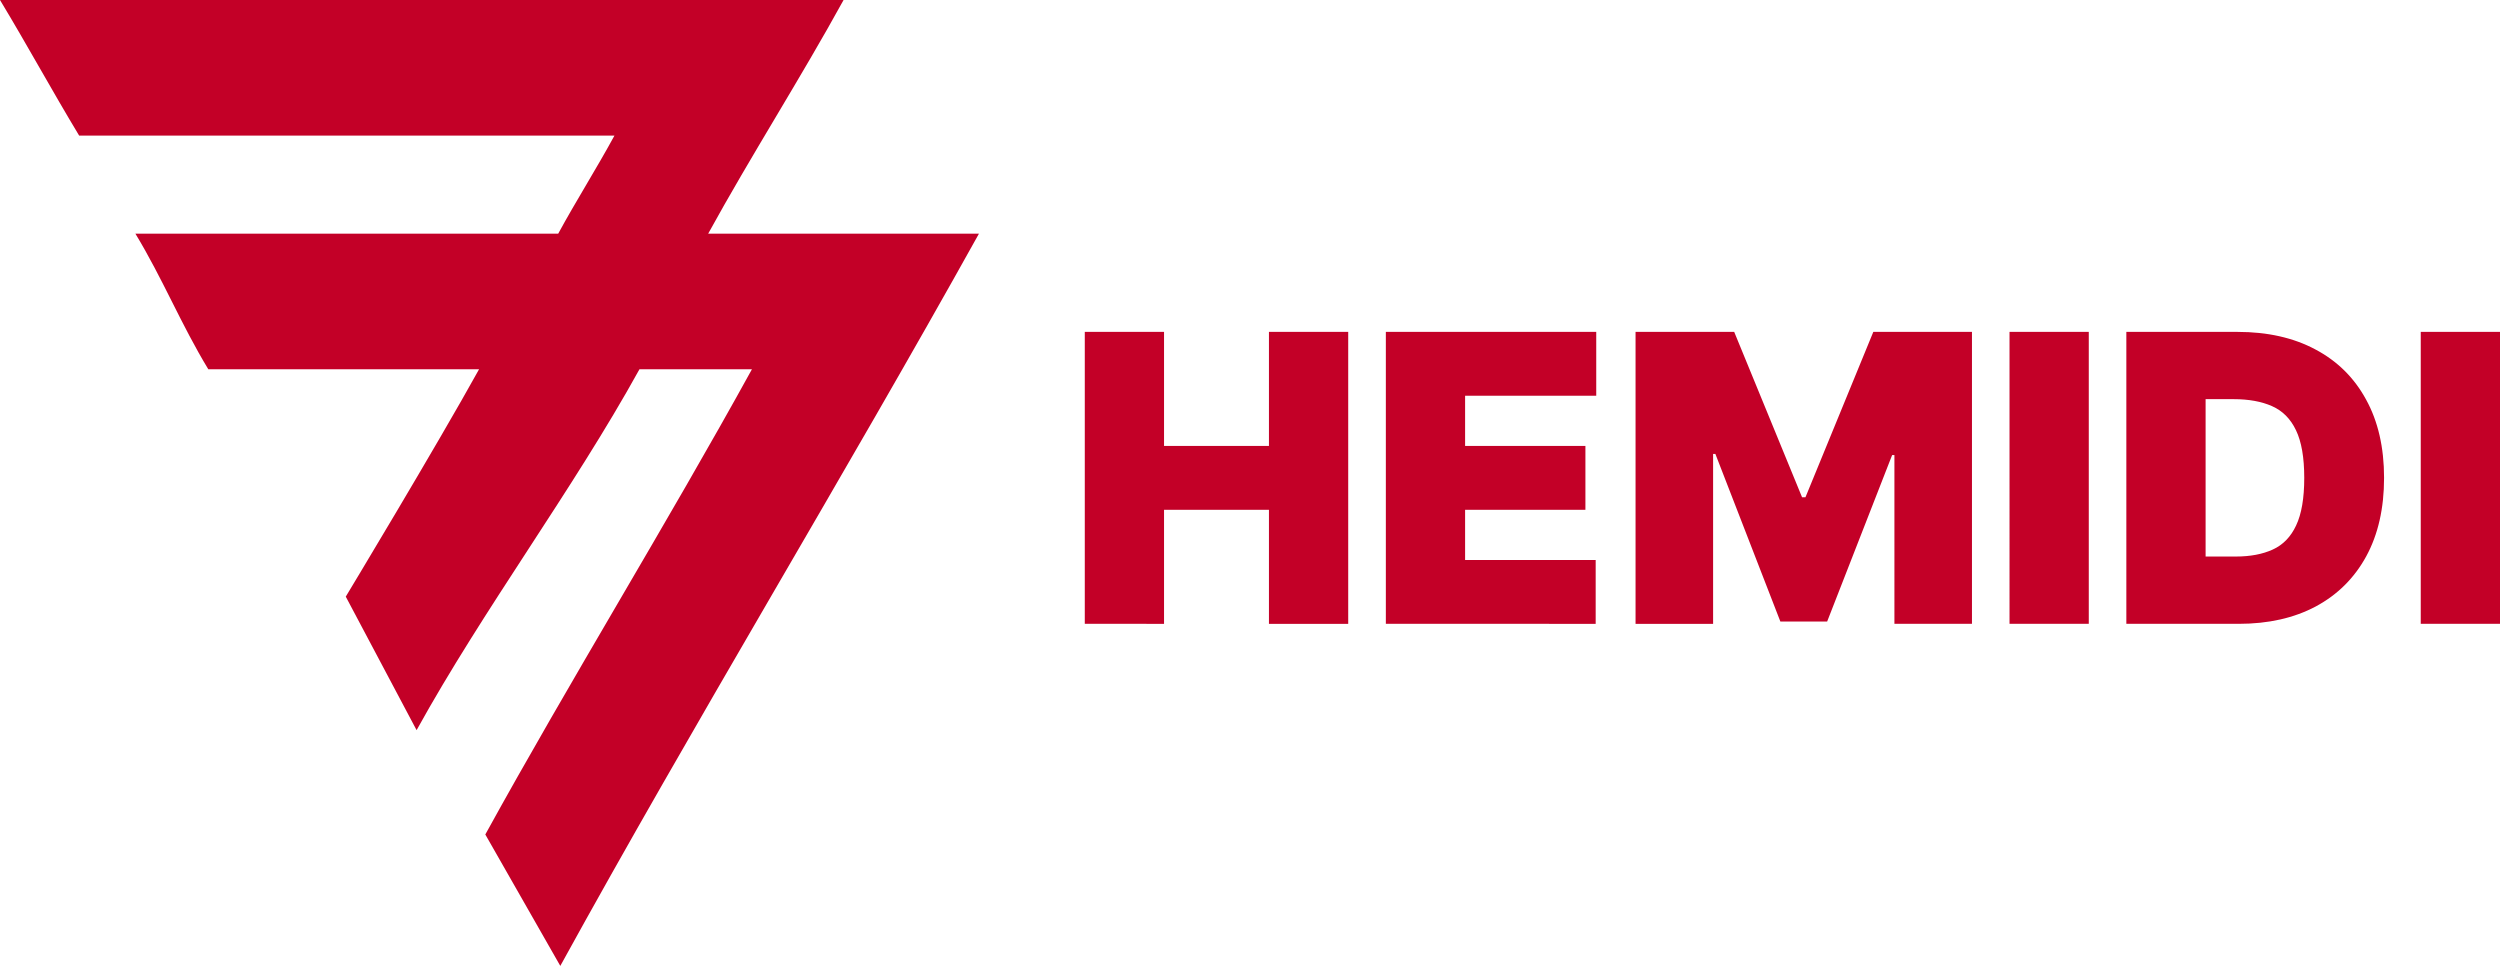
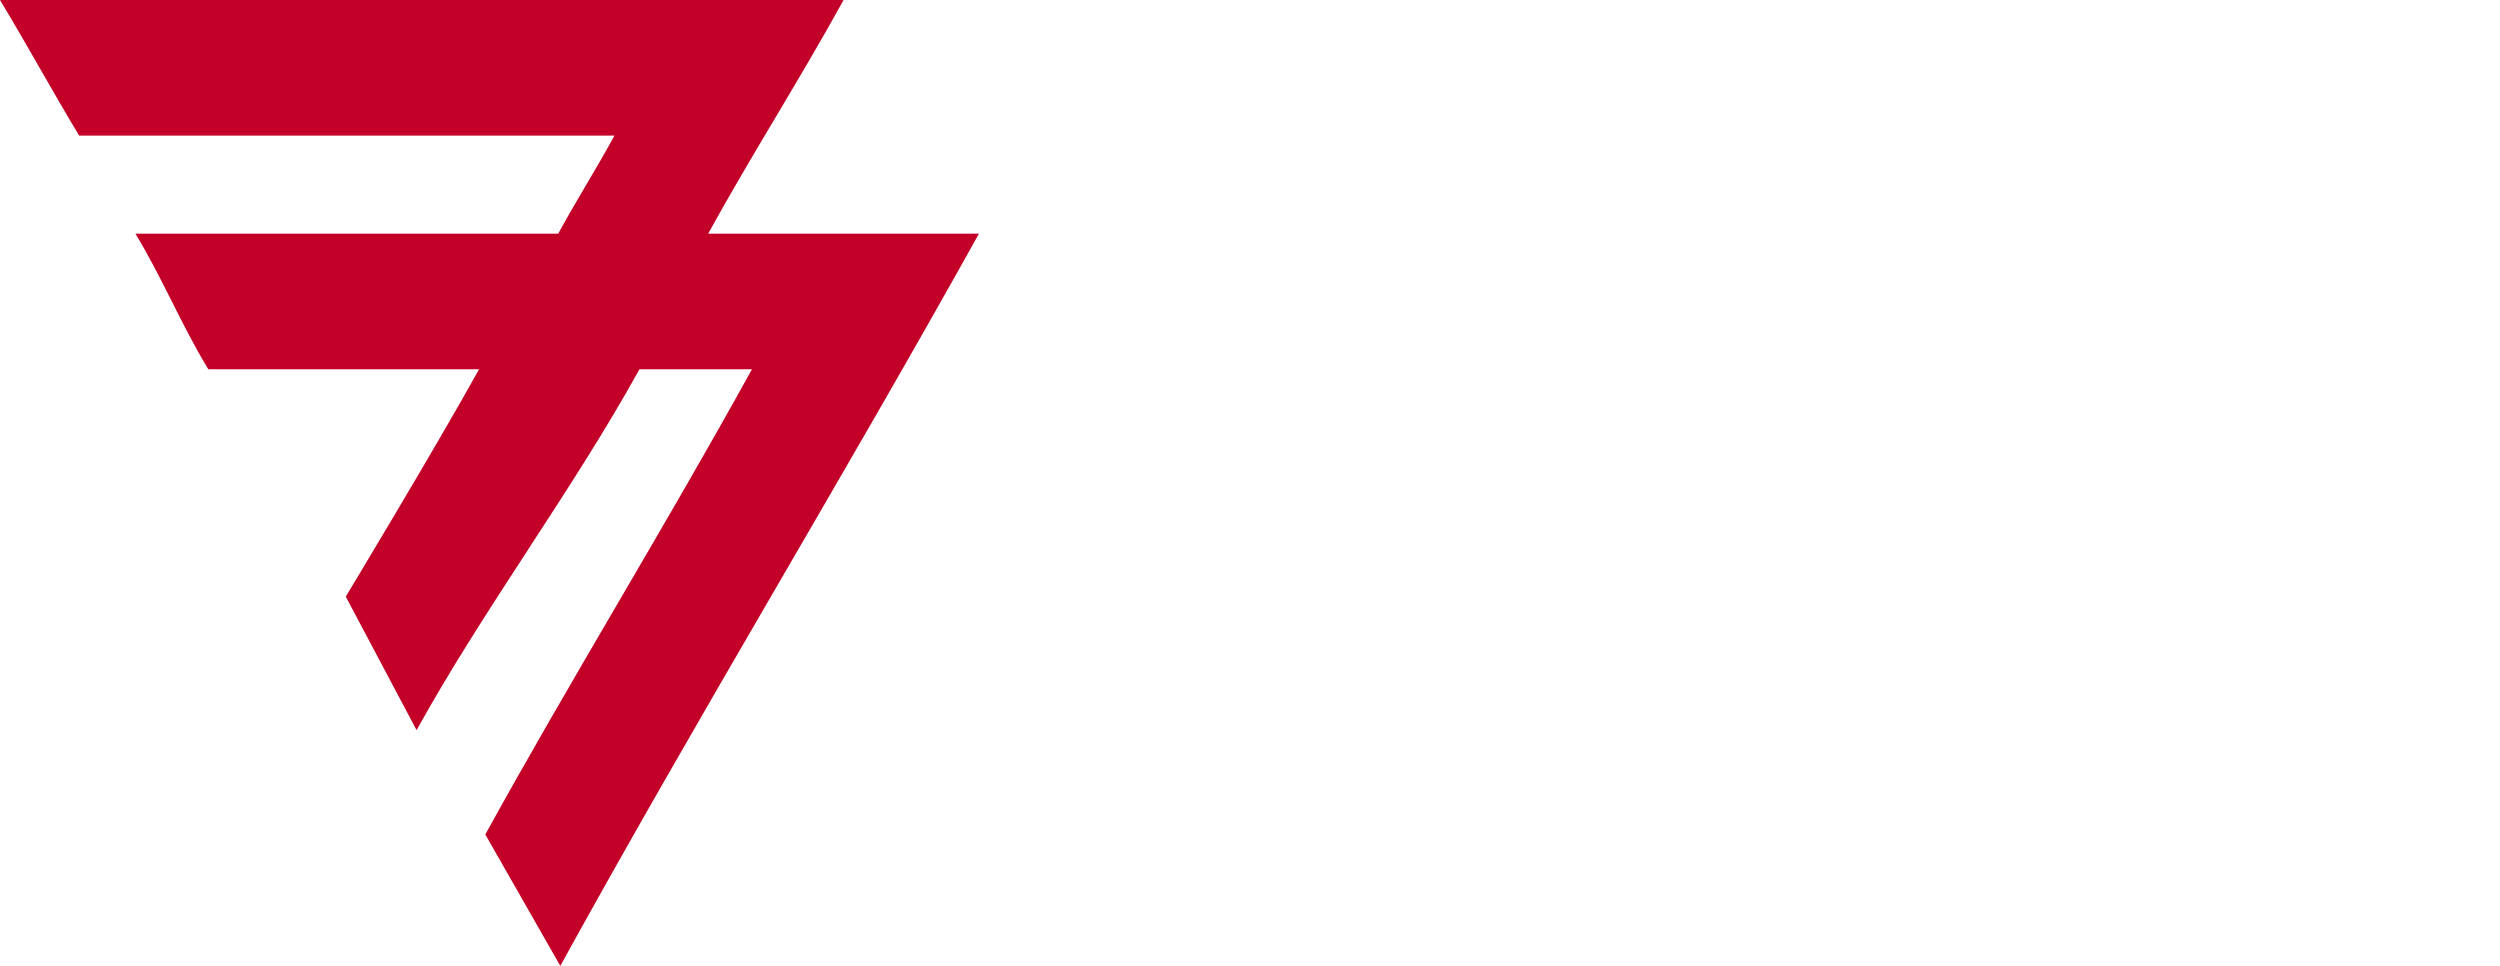
<svg xmlns="http://www.w3.org/2000/svg" xmlns:ns1="http://sodipodi.sourceforge.net/DTD/sodipodi-0.dtd" xmlns:ns2="http://www.inkscape.org/namespaces/inkscape" width="199.295" height="77" viewBox="0 0 199.295 77" fill="none" version="1.1" id="svg2" ns1:docname="logo.svg" ns2:version="1.4 (86a8ad7, 2024-10-11)">
  <defs id="defs2" />
  <ns1:namedview id="namedview2" pagecolor="#ffffff" bordercolor="#000000" borderopacity="0.25" ns2:showpageshadow="2" ns2:pageopacity="0.0" ns2:pagecheckerboard="0" ns2:deskcolor="#d1d1d1" ns2:zoom="2.0157005" ns2:cx="102.94188" ns2:cy="129.23547" ns2:window-width="1920" ns2:window-height="991" ns2:window-x="-9" ns2:window-y="-9" ns2:window-maximized="1" ns2:current-layer="svg2" />
  <path d="m 0,0 c 2.169,3.594 4.141,7.216 6.31,10.81 h 42.673 c -1.42,2.612 -3.063,5.205 -4.483,7.816 -11.217,-0.013 -22.49,0.013 -33.707,0 2.194,3.62 3.617,7.19 5.812,10.81 7.009,0.013 14.577,-0.013 21.586,0 -3.369,6.089 -10.627,18.127 -10.627,18.127 5.646,10.644 0,0 5.646,10.644 5.331,-9.657 12.435,-19.114 17.767,-28.771 h 8.966 C 53.217,41.654 45.413,54.305 38.688,66.523 44.666,77 44.666,77 44.666,77 55.341,57.594 67.165,38.167 78.041,18.626 H 56.455 C 59.863,12.421 63.84,6.206 67.248,0 Z" fill="#c30027" id="path1" />
-   <path d="M 86.477,49.73 V 26.458 h 6.318 v 9.091 h 8.363 v -9.091 h 6.319 v 23.273 h -6.319 v -9.091 h -8.363 v 9.091 z m 24,0 V 26.458 h 16.772 v 5.091 h -10.454 v 4 h 9.591 v 5.091 h -9.591 v 4 h 10.409 v 5.091 z m 19.906,-23.273 h 7.863 l 5.41,13.182 h 0.272 l 5.409,-13.182 h 7.864 v 23.273 h -6.182 V 36.276 h -0.182 l -5.181,13.273 h -3.728 l -5.182,-13.364 h -0.181 v 13.546 h -6.182 z m 36.13,0 v 23.273 h -6.318 V 26.458 Z m 11.949,23.273 h -8.954 V 26.458 h 8.863 c 2.394,0 4.463,0.466 6.205,1.398 1.75,0.924 3.098,2.257 4.045,4 0.955,1.735 1.432,3.814 1.432,6.239 0,2.424 -0.473,4.508 -1.42,6.25 -0.947,1.735 -2.288,3.068 -4.023,4 -1.735,0.924 -3.784,1.386 -6.148,1.386 z m -2.636,-5.364 h 2.409 c 1.152,0 2.133,-0.186 2.943,-0.557 0.818,-0.371 1.44,-1.011 1.864,-1.92 0.432,-0.909 0.648,-2.174 0.648,-3.796 0,-1.621 -0.22,-2.886 -0.659,-3.796 -0.432,-0.909 -1.069,-1.549 -1.91,-1.92 -0.833,-0.371 -1.856,-0.557 -3.068,-0.557 h -2.227 z m 23.469,-17.909 v 23.273 h -6.318 V 26.458 Z" fill="#c30027" id="path2" />
</svg>